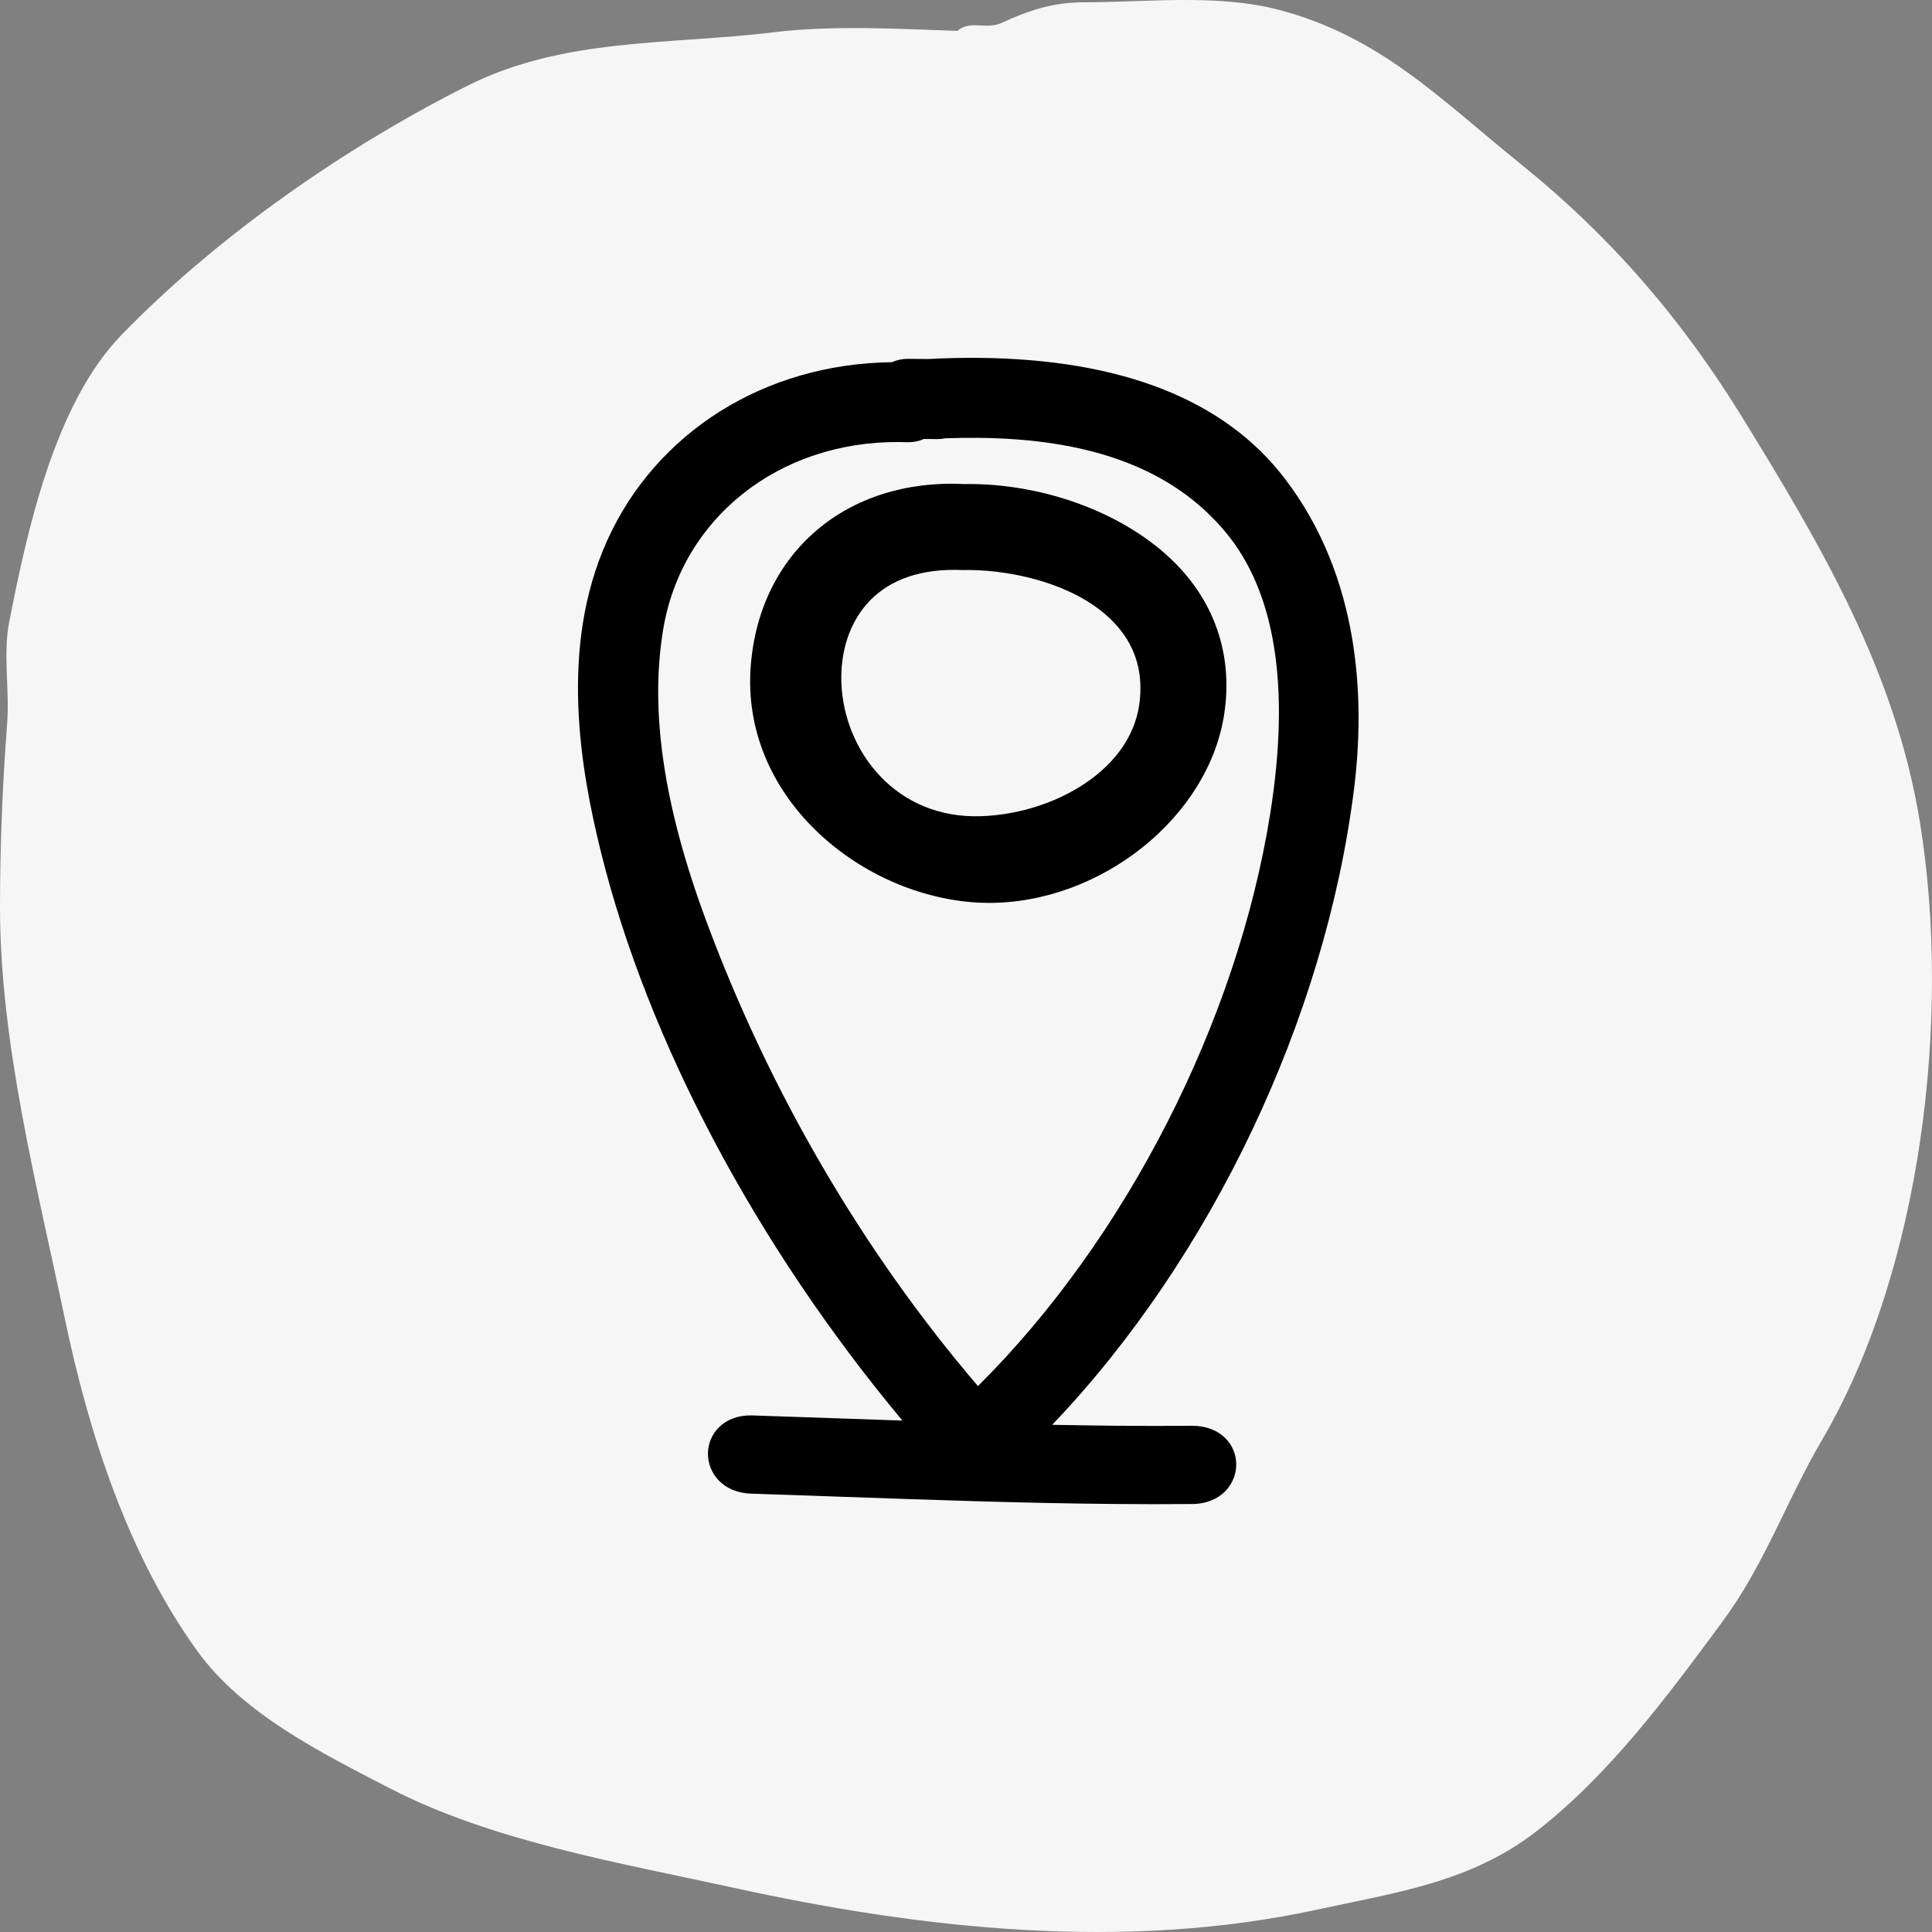
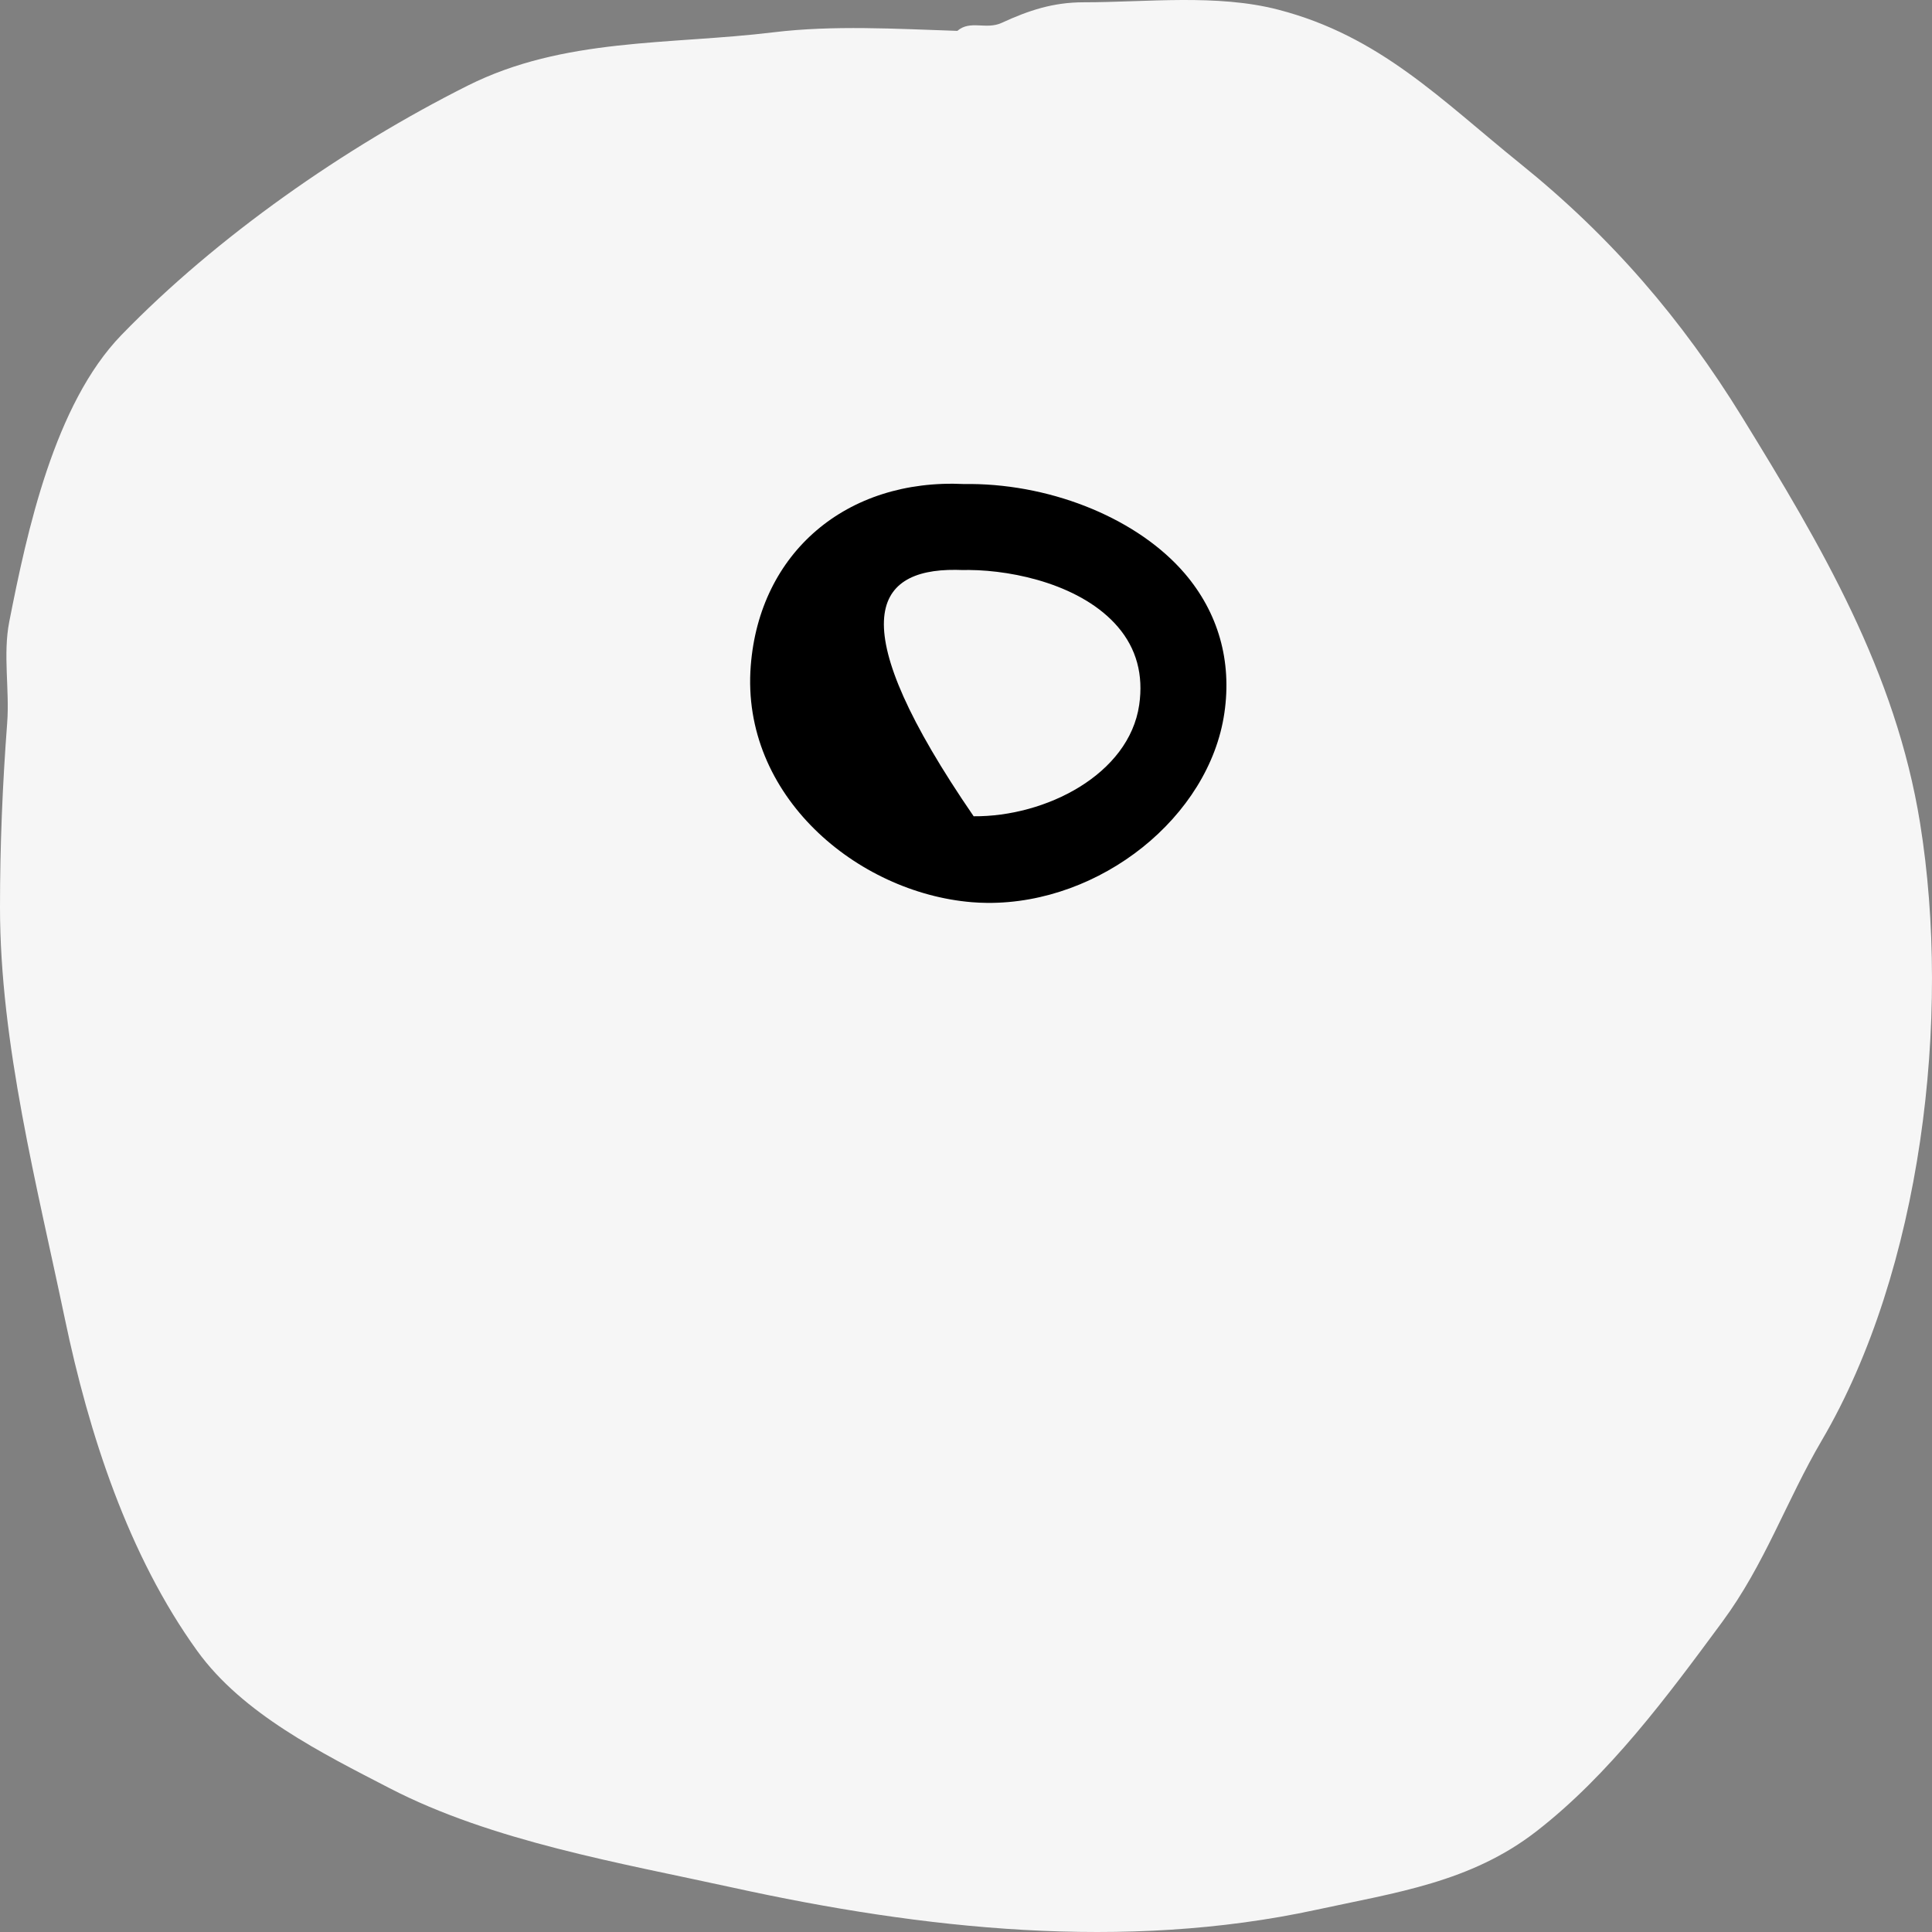
<svg xmlns="http://www.w3.org/2000/svg" width="48" height="48" viewBox="0 0 48 48" fill="none">
  <rect x="0" y="0" width="48" height="48" fill="#808080" stroke="none" />
  <path d="M19.222 0.802C20.696 0.623 22.263 0.716 23.785 0.767C24.107 0.489 24.497 0.748 24.889 0.567C25.557 0.259 26.164 0.057 26.921 0.057C28.494 0.057 30.232 -0.156 31.76 0.241C34.287 0.897 35.806 2.482 37.773 4.068C40.033 5.89 41.782 7.928 43.283 10.364C45.255 13.566 47.097 16.692 47.703 20.446C48.485 25.286 47.739 31.562 45.263 35.784C44.38 37.288 43.848 38.863 42.79 40.294L42.763 40.331C41.418 42.152 39.984 44.092 38.171 45.499C36.539 46.765 34.689 47.018 32.703 47.448C27.935 48.48 22.927 47.932 18.206 46.897C15.41 46.284 12.232 45.748 9.679 44.427C7.98 43.548 6.03 42.58 4.902 41.019C3.184 38.64 2.207 35.613 1.613 32.773C0.924 29.478 0 25.919 0 22.548C0 21 0.062 19.5 0.178 17.966C0.241 17.14 0.07 16.263 0.23 15.446C0.671 13.203 1.351 10.041 3.017 8.323C5.384 5.881 8.565 3.66 11.617 2.129C14.009 0.928 16.627 1.118 19.222 0.802Z" fill="#F6F6F6" />
-   <path d="M24.305 8.891C23.897 8.888 23.471 8.897 23.059 8.92L22.557 8.915C22.421 8.914 22.287 8.942 22.158 8.999C19.009 9.035 16.302 10.729 15.083 13.434C13.886 16.088 14.423 19.119 14.93 21.168C16.097 25.878 18.799 30.952 22.42 35.294C21.948 35.278 21.476 35.262 21.01 35.245C20.239 35.218 19.469 35.191 18.698 35.166L18.662 35.165C17.97 35.159 17.598 35.63 17.589 36.098C17.579 36.584 17.945 37.087 18.665 37.109C19.436 37.134 20.205 37.162 20.975 37.189C23.174 37.266 25.447 37.347 27.686 37.366C28.33 37.372 28.974 37.373 29.618 37.367C30.338 37.361 30.715 36.867 30.714 36.382C30.714 35.91 30.349 35.429 29.624 35.423C29.624 35.423 29.624 35.423 29.623 35.423C28.983 35.429 28.343 35.428 27.703 35.422C27.184 35.417 26.663 35.409 26.141 35.399C30.082 31.273 32.925 25.323 33.641 19.598C33.909 17.456 33.827 14.378 31.915 11.883C30.418 9.929 27.858 8.922 24.305 8.891ZM31.56 20.203C30.742 25.369 27.969 30.792 24.297 34.437C21.443 31.102 19.109 27.105 17.537 22.856C16.487 20.019 16.14 17.658 16.477 15.636C16.937 12.87 19.353 10.956 22.352 10.982C22.411 10.983 22.471 10.984 22.557 10.987C22.698 10.988 22.832 10.961 22.956 10.906L23.293 10.909C23.357 10.909 23.422 10.903 23.491 10.889C23.757 10.88 24.026 10.876 24.294 10.878C27.146 10.903 29.16 11.671 30.453 13.226C31.686 14.709 32.059 17.056 31.56 20.203Z" fill="black" />
-   <path d="M24.123 12.025C24.062 12.024 24 12.024 23.96 12.026C21.024 11.883 18.868 13.734 18.652 16.545C18.403 19.765 21.292 22.179 24.146 22.415C24.271 22.425 24.399 22.431 24.525 22.432C24.525 22.432 24.525 22.432 24.526 22.432C27.343 22.456 30.042 20.297 30.419 17.716C30.609 16.421 30.268 15.222 29.434 14.247C28.293 12.915 26.208 12.043 24.123 12.025ZM28.303 17.514C28.05 19.242 25.98 20.295 24.19 20.28C22.108 20.252 20.884 18.489 20.902 16.801C20.916 15.511 21.67 14.14 23.744 14.158C23.784 14.159 23.823 14.159 23.869 14.161C23.88 14.162 23.891 14.162 23.902 14.162C23.959 14.161 24.018 14.16 24.077 14.161C25.232 14.171 26.893 14.547 27.773 15.574C28.234 16.112 28.412 16.765 28.303 17.514Z" fill="black" />
+   <path d="M24.123 12.025C24.062 12.024 24 12.024 23.96 12.026C21.024 11.883 18.868 13.734 18.652 16.545C18.403 19.765 21.292 22.179 24.146 22.415C24.271 22.425 24.399 22.431 24.525 22.432C24.525 22.432 24.525 22.432 24.526 22.432C27.343 22.456 30.042 20.297 30.419 17.716C30.609 16.421 30.268 15.222 29.434 14.247C28.293 12.915 26.208 12.043 24.123 12.025ZM28.303 17.514C28.05 19.242 25.98 20.295 24.19 20.28C20.916 15.511 21.67 14.14 23.744 14.158C23.784 14.159 23.823 14.159 23.869 14.161C23.88 14.162 23.891 14.162 23.902 14.162C23.959 14.161 24.018 14.16 24.077 14.161C25.232 14.171 26.893 14.547 27.773 15.574C28.234 16.112 28.412 16.765 28.303 17.514Z" fill="black" />
</svg>